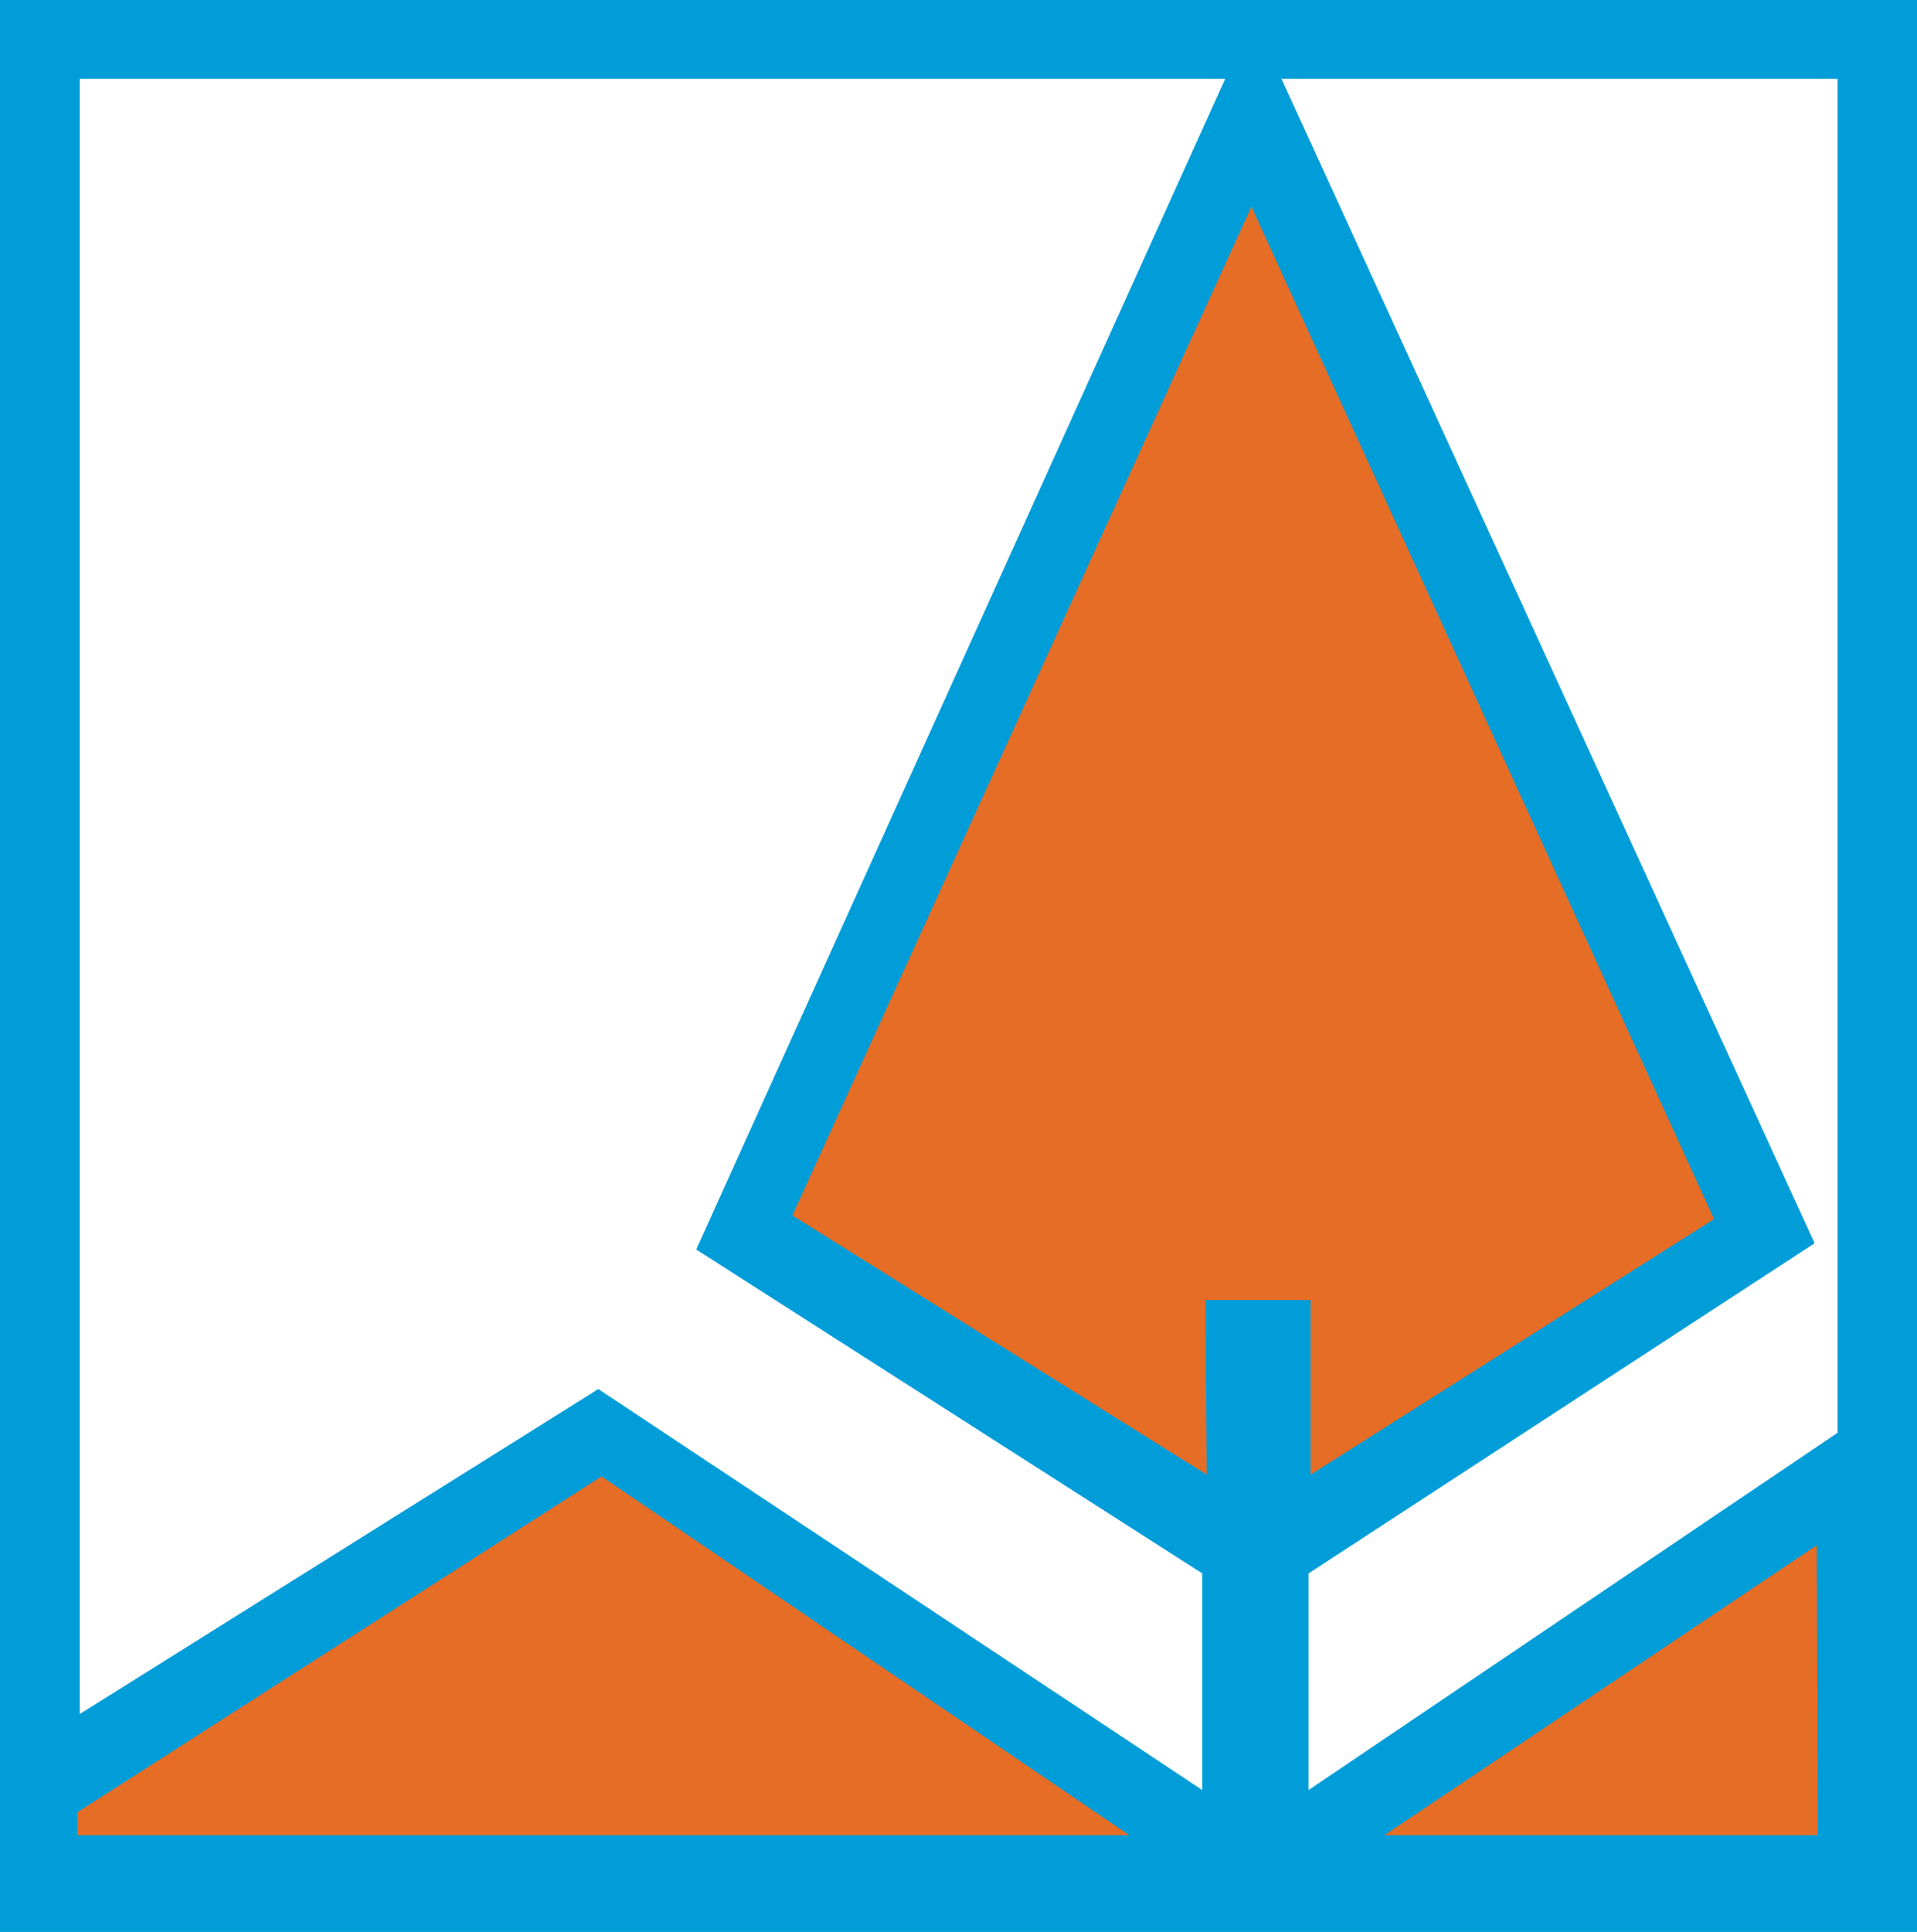
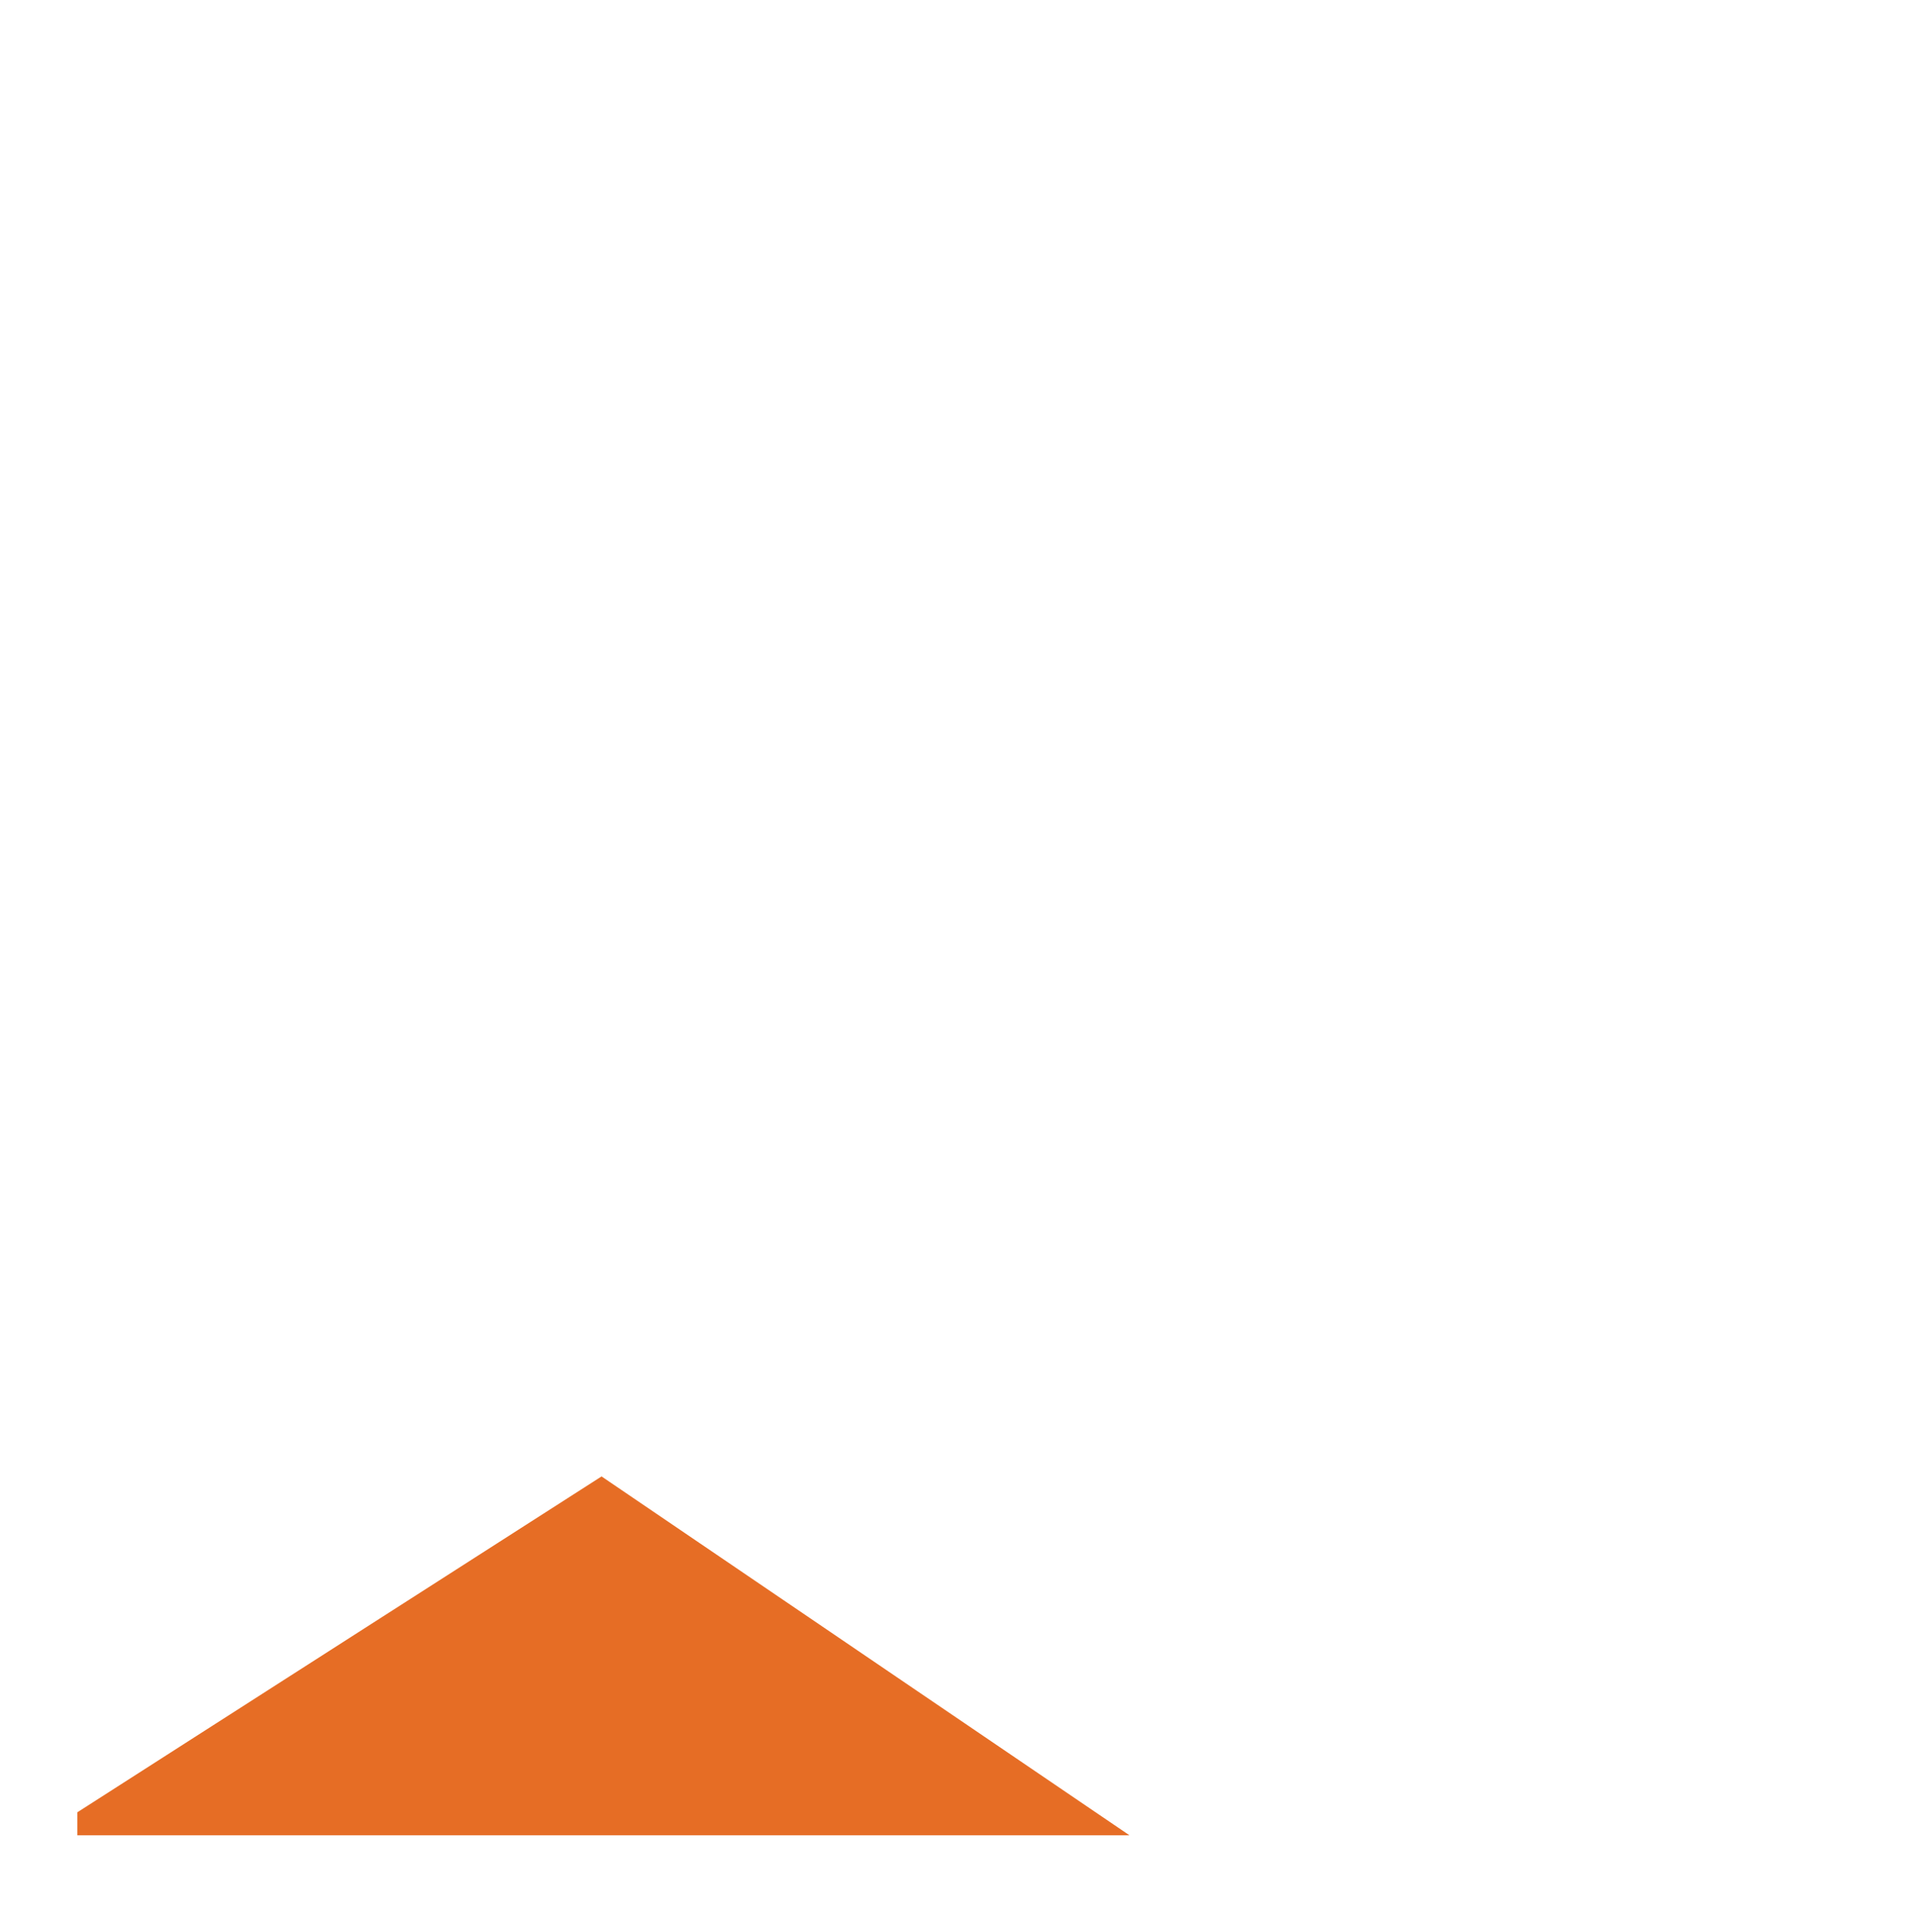
<svg xmlns="http://www.w3.org/2000/svg" version="1.1" id="Layer_1" x="0px" y="0px" width="529px" height="533px" viewBox="0 0 529 533" enable-background="new 0 0 529 533" xml:space="preserve">
-   <path fill="#009DD9" d="M0,0v533h529V0H0z M331.781,434.092v59.771L165.115,383.229L22.012,472.885V21.736h316.092L192.126,344.725  L331.781,434.092z M507.069,395.299l-145.978,98.563v-59.771L500.747,343L353.621,21.736h153.448V395.299z" />
-   <polygon fill="#E66D25" points="333,406.833 218.667,335.333 345.333,57 473,336.333 361.667,406.833 361.667,358.666   332.667,358.666 " />
  <polygon fill="#E66D25" points="21.333,499.999 21.333,506.333 311.666,506.333 166,407.333 " />
-   <polygon fill="#E66D25" points="381.999,506.333 501.666,506.333 501.332,426.333 " />
</svg>